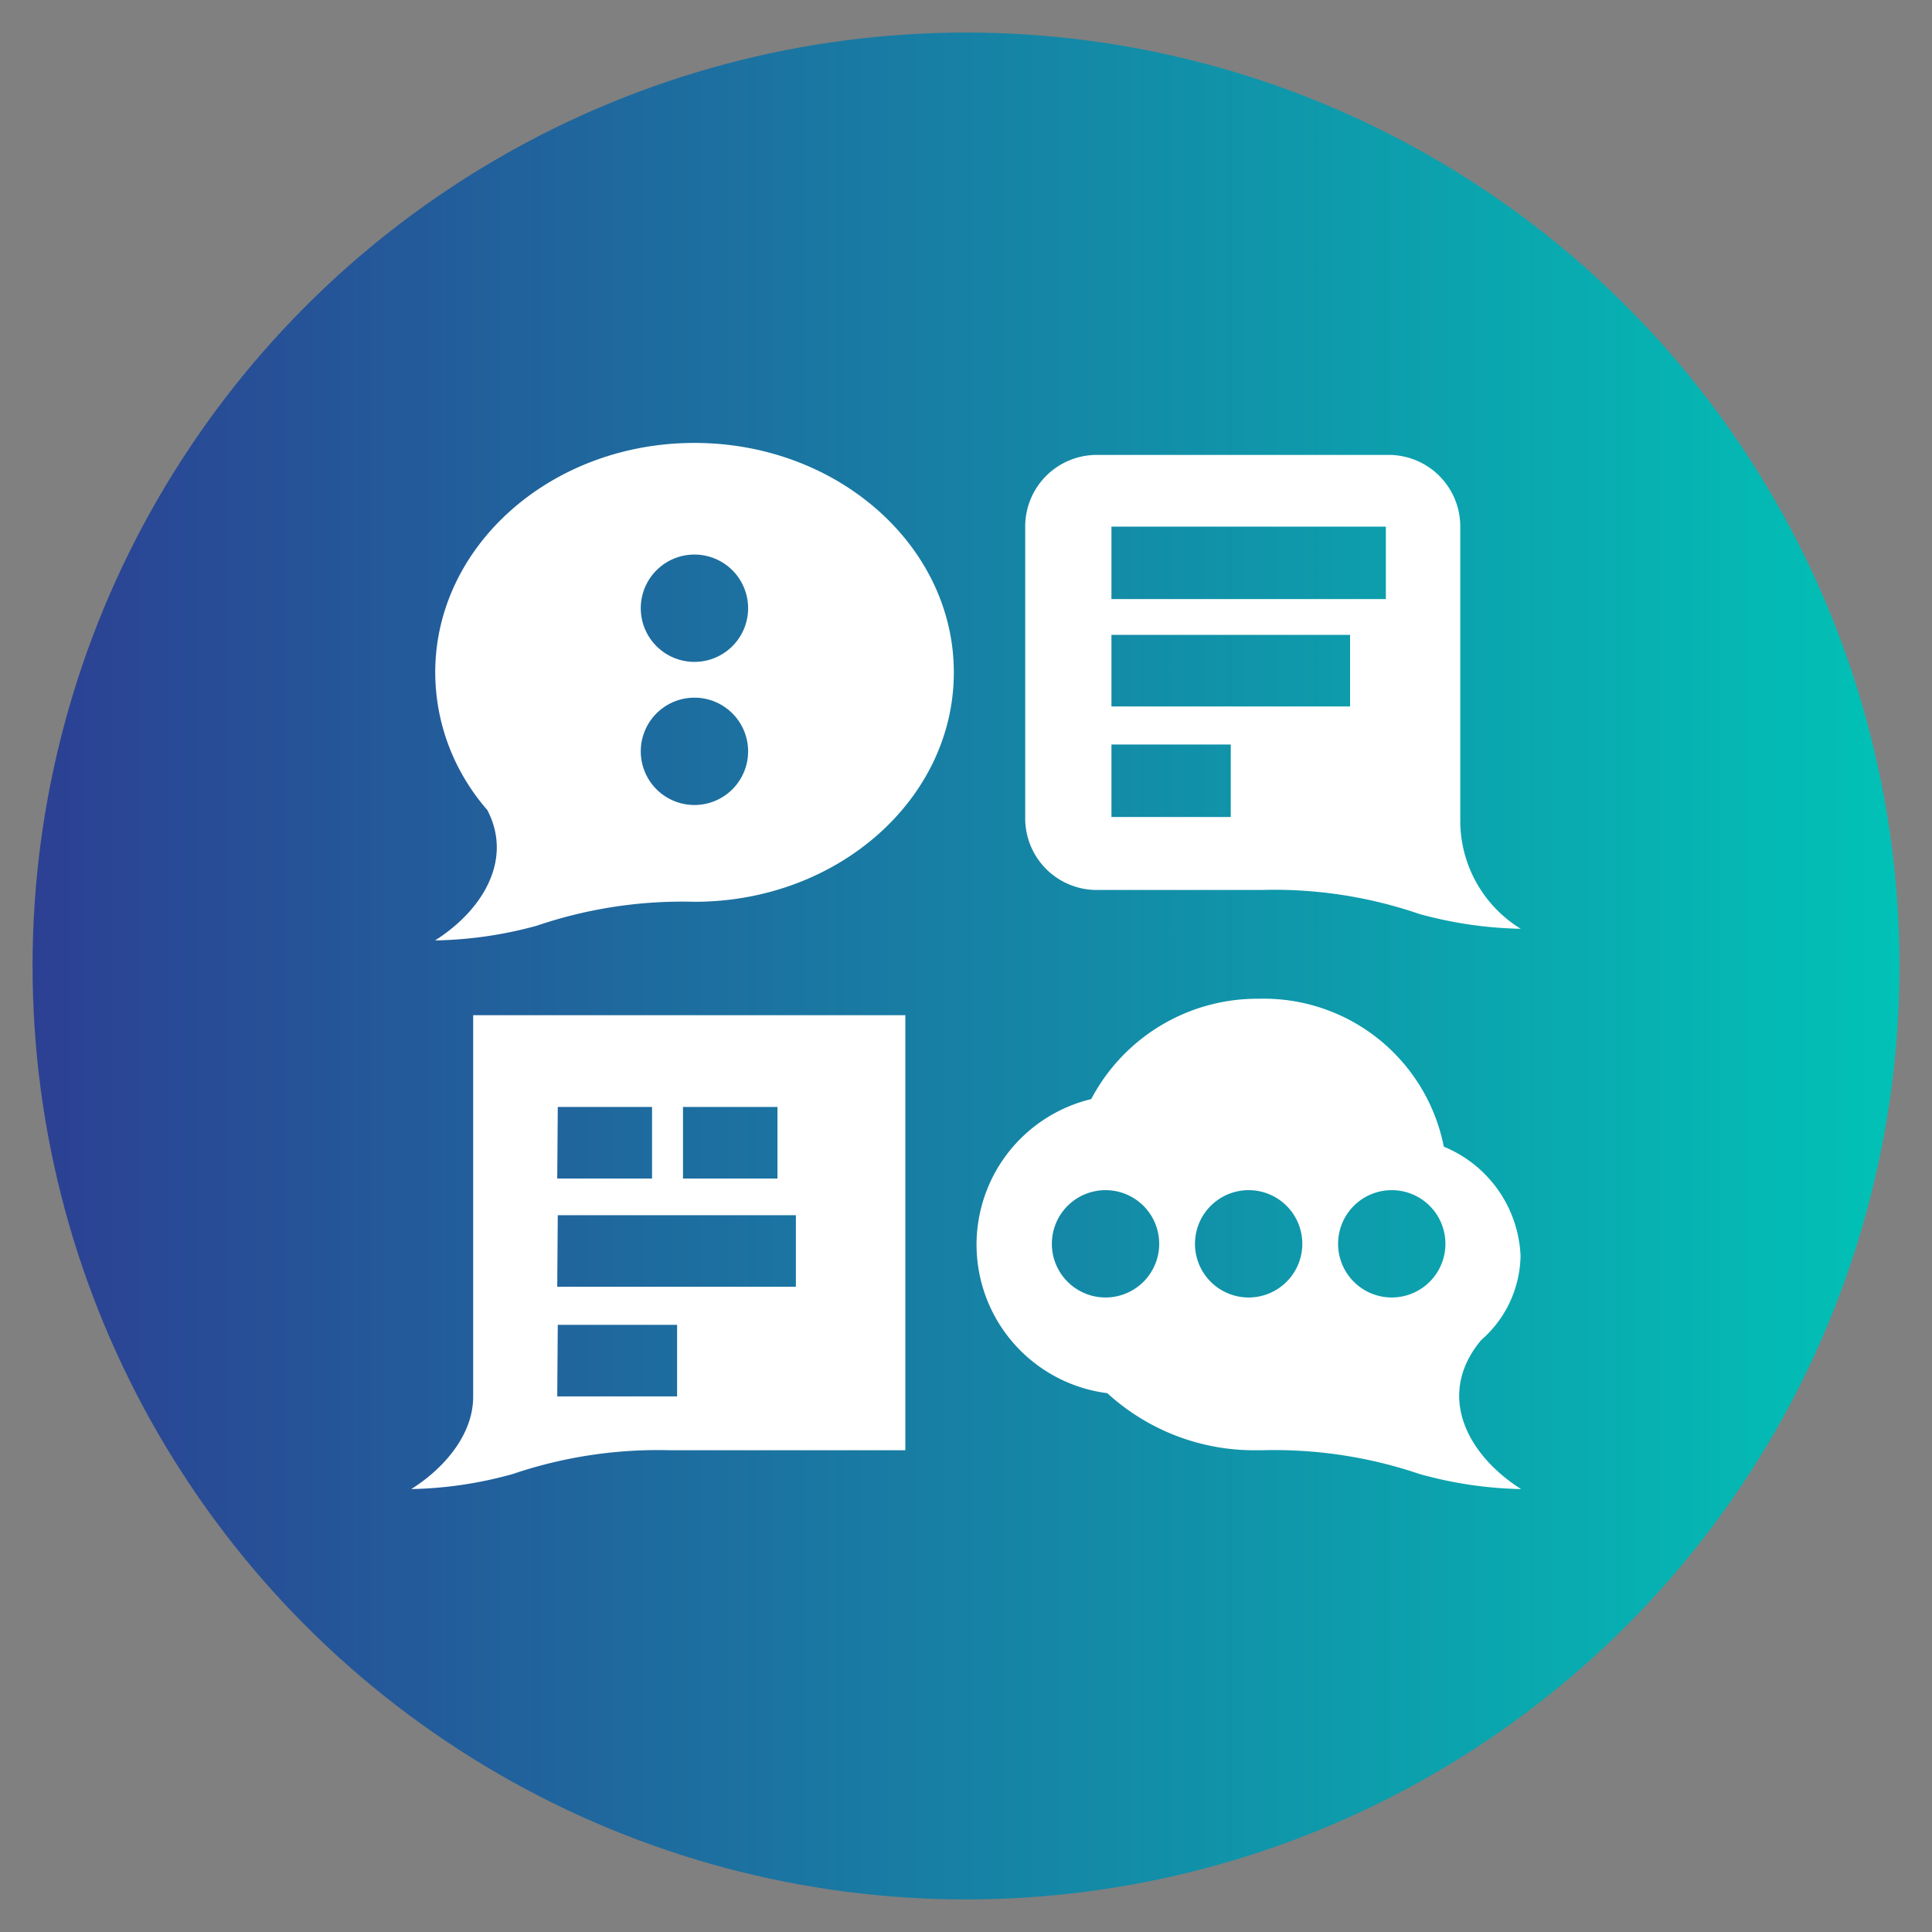
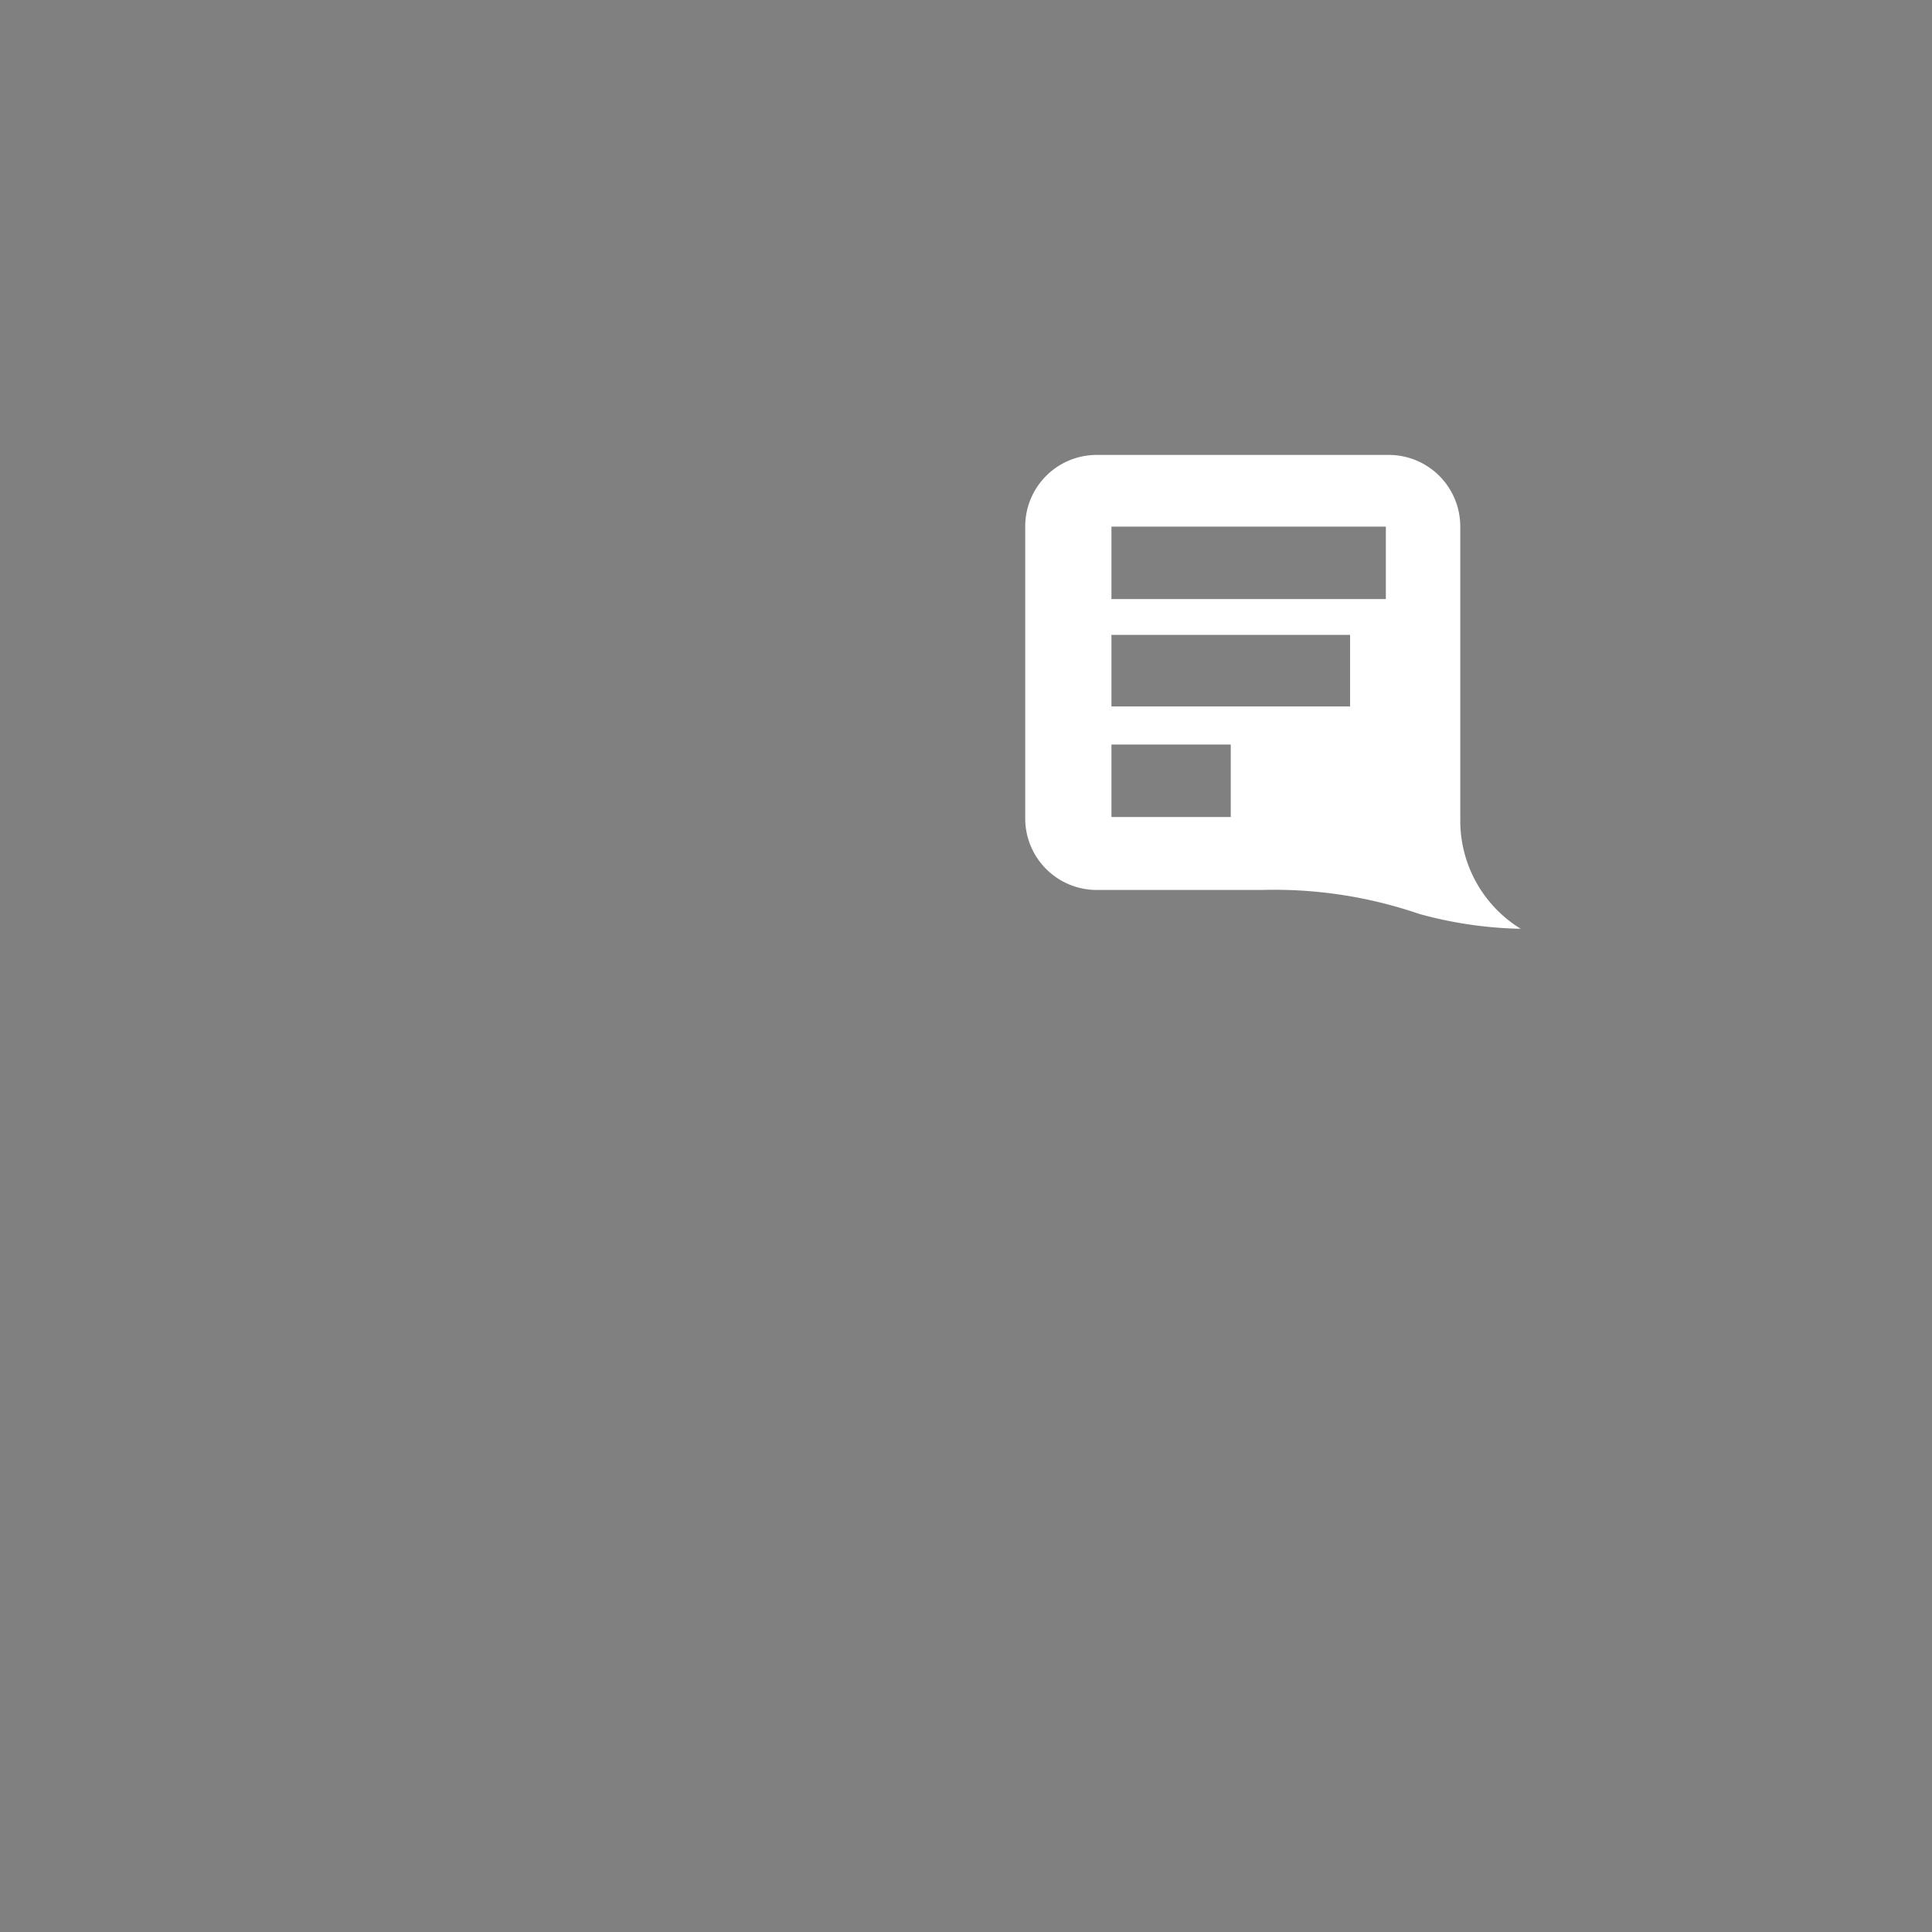
<svg xmlns="http://www.w3.org/2000/svg" viewBox="0 0 108 108">
  <rect x="0" y="0" width="108" height="108" fill="#808080" stroke="none" />
  <defs>
    <style>.cls-1{fill:url(#New_Gradient_Swatch_6);}.cls-2{fill:#fff;}</style>
    <linearGradient id="New_Gradient_Swatch_6" x1="1.82" y1="54" x2="106.18" y2="54" gradientUnits="userSpaceOnUse">
      <stop offset="0" stop-color="#2c4093" />
      <stop offset="1" stop-color="#01c2b6" />
    </linearGradient>
  </defs>
  <g id="circle">
-     <circle class="cls-1" cx="54" cy="54" r="52.18" />
-   </g>
+     </g>
  <g id="icon">
-     <path class="cls-2" d="M38.82,24.76c-8,0-14.49,5.74-14.49,12.83a11.64,11.64,0,0,0,1.79,6.18h0a11.8,11.8,0,0,0,1.12,1.51c1.45,2.77-.25,5.6-2.92,7.29A22.77,22.77,0,0,0,30,51.75a25.3,25.3,0,0,1,8.83-1.34c8,0,14.49-5.74,14.49-12.82S46.82,24.76,38.82,24.76Zm0,20.24a3,3,0,1,1,3-3A3,3,0,0,1,38.82,45Zm0-8a3,3,0,1,1,3-3A3,3,0,0,1,38.82,37Z" />
-     <path class="cls-2" d="M26.45,78.09c0,2-1.48,3.9-3.46,5.15a22.62,22.62,0,0,0,5.67-.84,25.28,25.28,0,0,1,8.83-1.33H50.61V56.75H26.45ZM38.18,61.88h5.28v4H38.18Zm-7,0h5.27v4H31.15Zm0,6.05H44.49v4H31.15Zm0,6.13h6.67v4H31.15Z" />
    <path class="cls-2" d="M61.31,49.75h9.2a25,25,0,0,1,8.83,1.34,22.88,22.88,0,0,0,5.67.83,7.09,7.09,0,0,1-3.38-6l0,0a1,1,0,0,0,0-.17V29.43a4,4,0,0,0-4-4H61.31a4,4,0,0,0-4,4V45.75A4,4,0,0,0,61.31,49.75Zm.82-20.31H77.47v4.05H62.13Zm0,6.05H75.47v4H62.13Zm0,6.13H68.8v4.05H62.13Z" />
-     <path class="cls-2" d="M85,70.19a6.92,6.92,0,0,0-4.29-6.09,10.26,10.26,0,0,0-10.31-8.27A10.5,10.5,0,0,0,61,61.44a8.37,8.37,0,0,0,.9,16.44,12.17,12.17,0,0,0,8.34,3.19h.29a25.28,25.28,0,0,1,8.83,1.33,22.62,22.62,0,0,0,5.67.84c-3-1.9-4.8-5.26-2.23-8.33A6.37,6.37,0,0,0,85,70.19ZM61.8,72.53a3,3,0,1,1,3-3A3,3,0,0,1,61.8,72.53Zm8,0a3,3,0,1,1,3-3A3,3,0,0,1,69.8,72.53Zm8,0a3,3,0,1,1,3-3A3,3,0,0,1,77.8,72.53Z" />
  </g>
</svg>